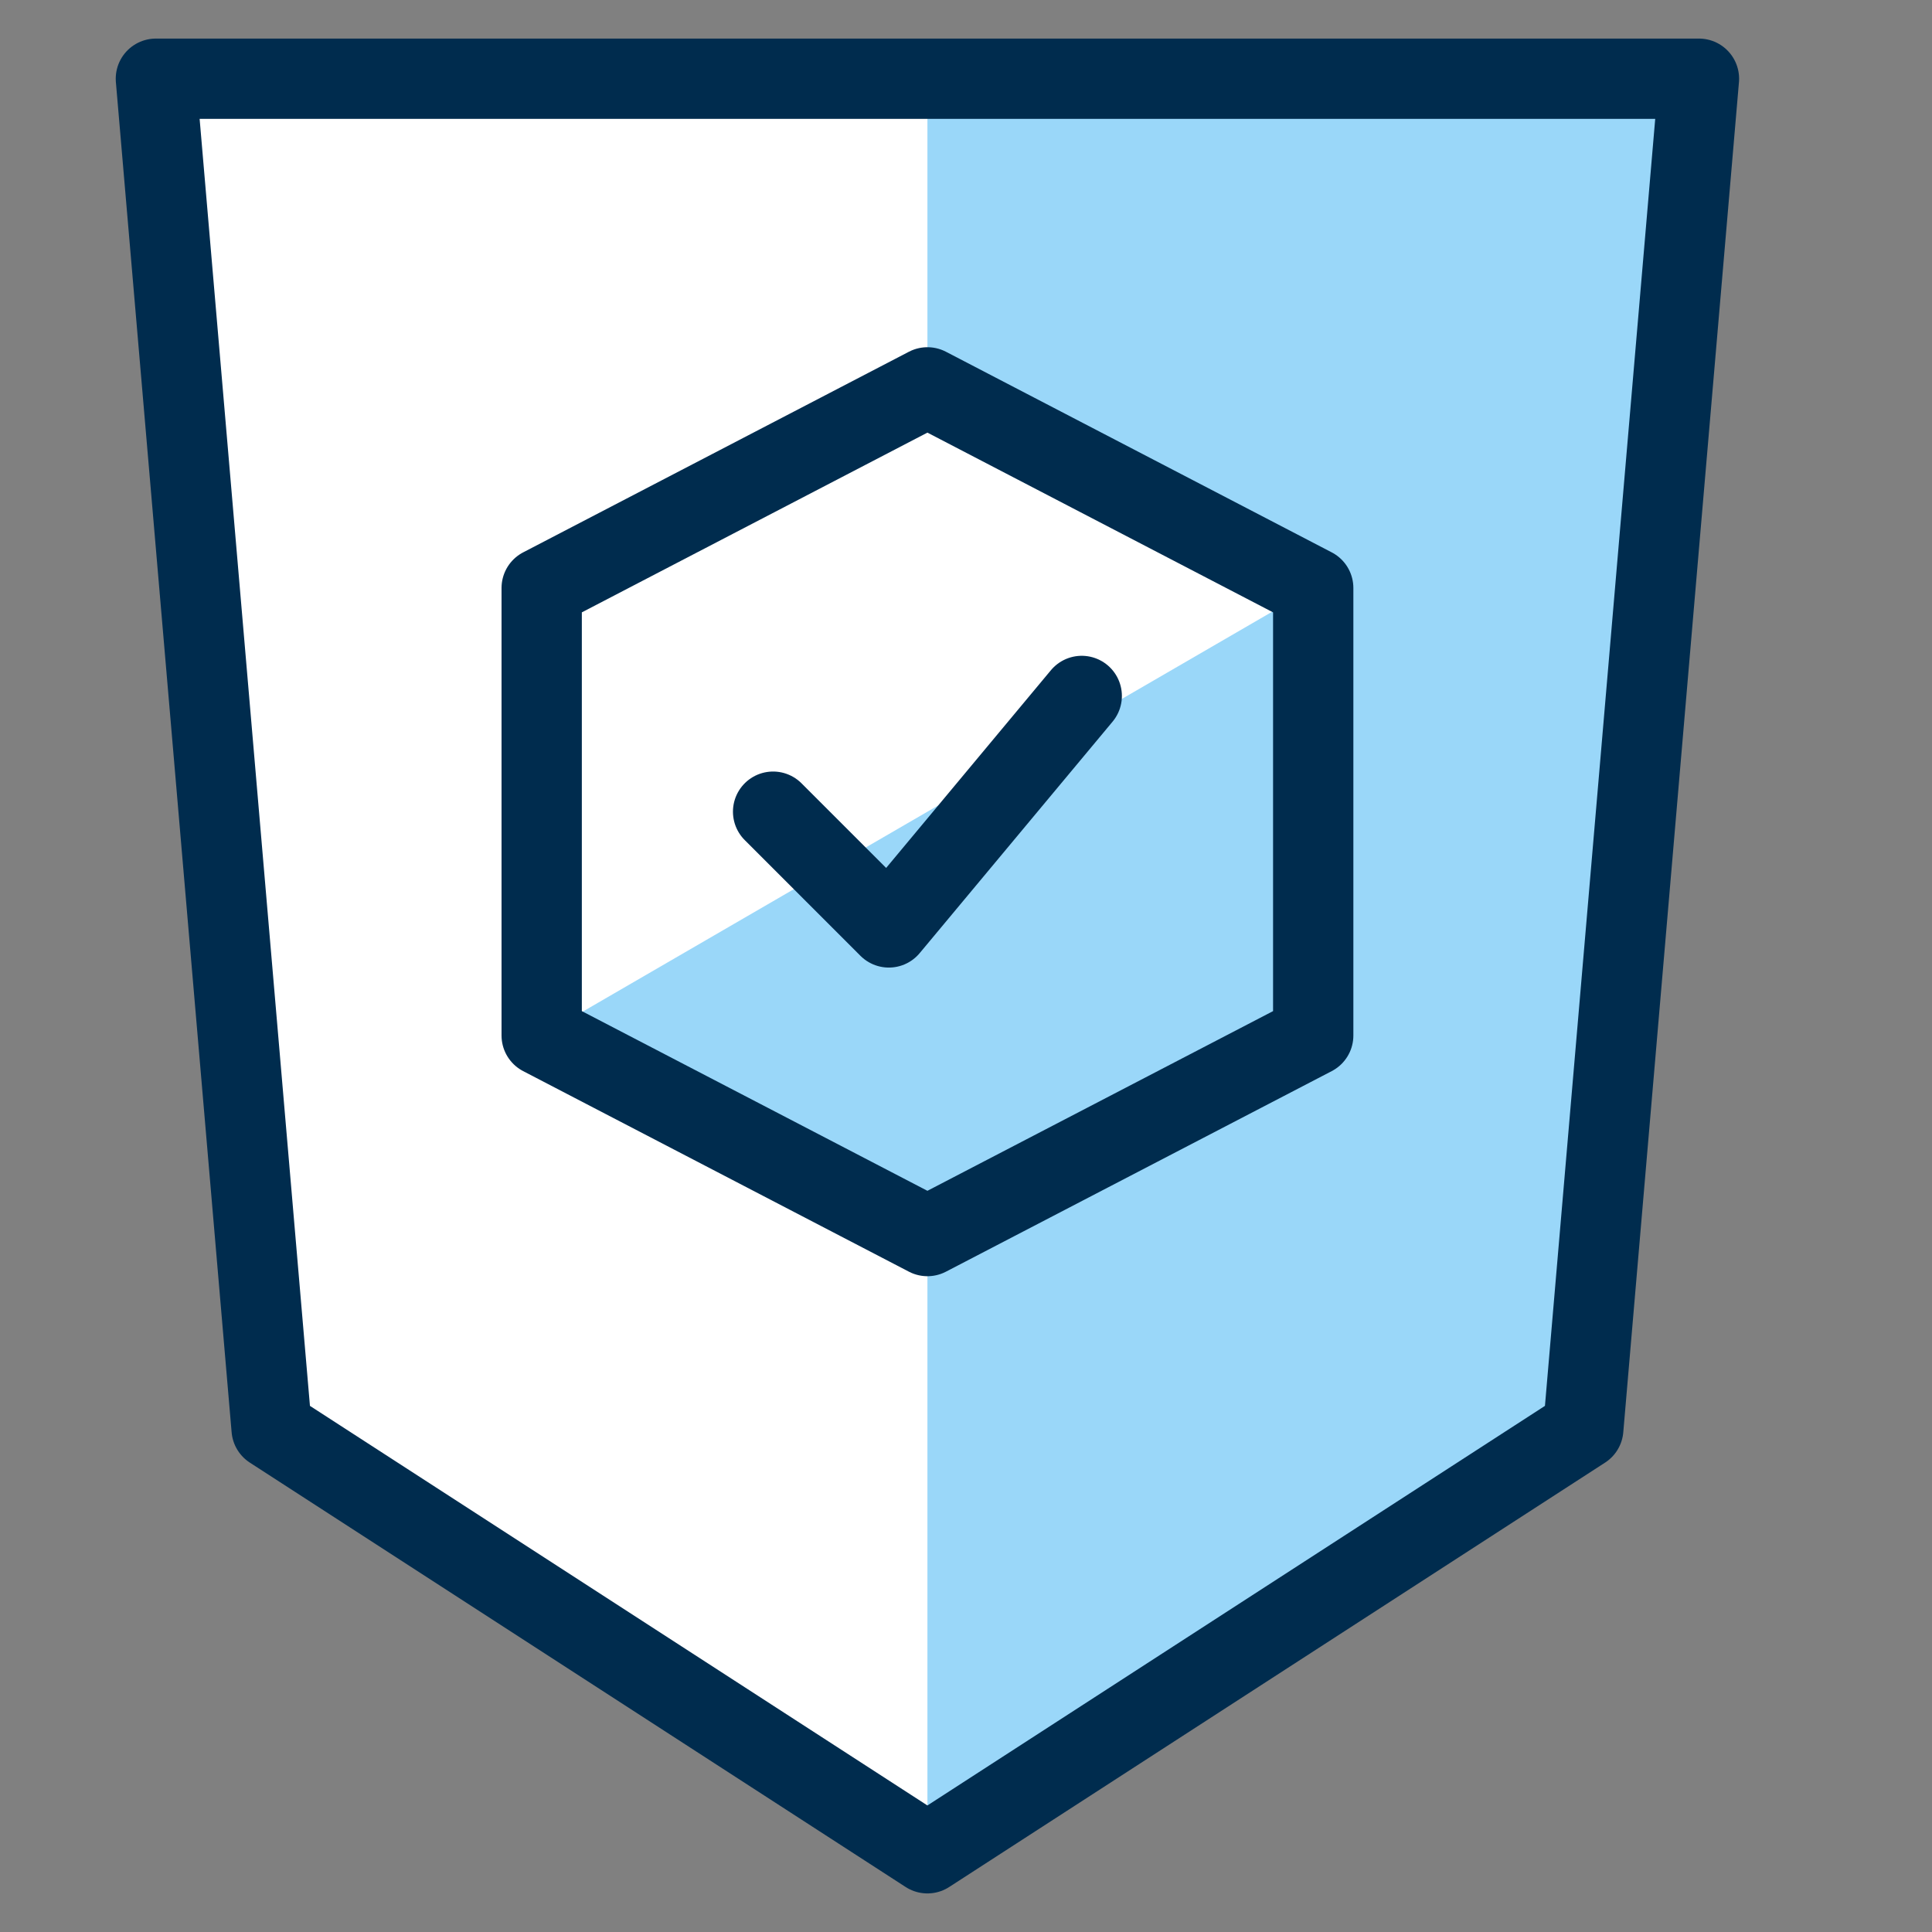
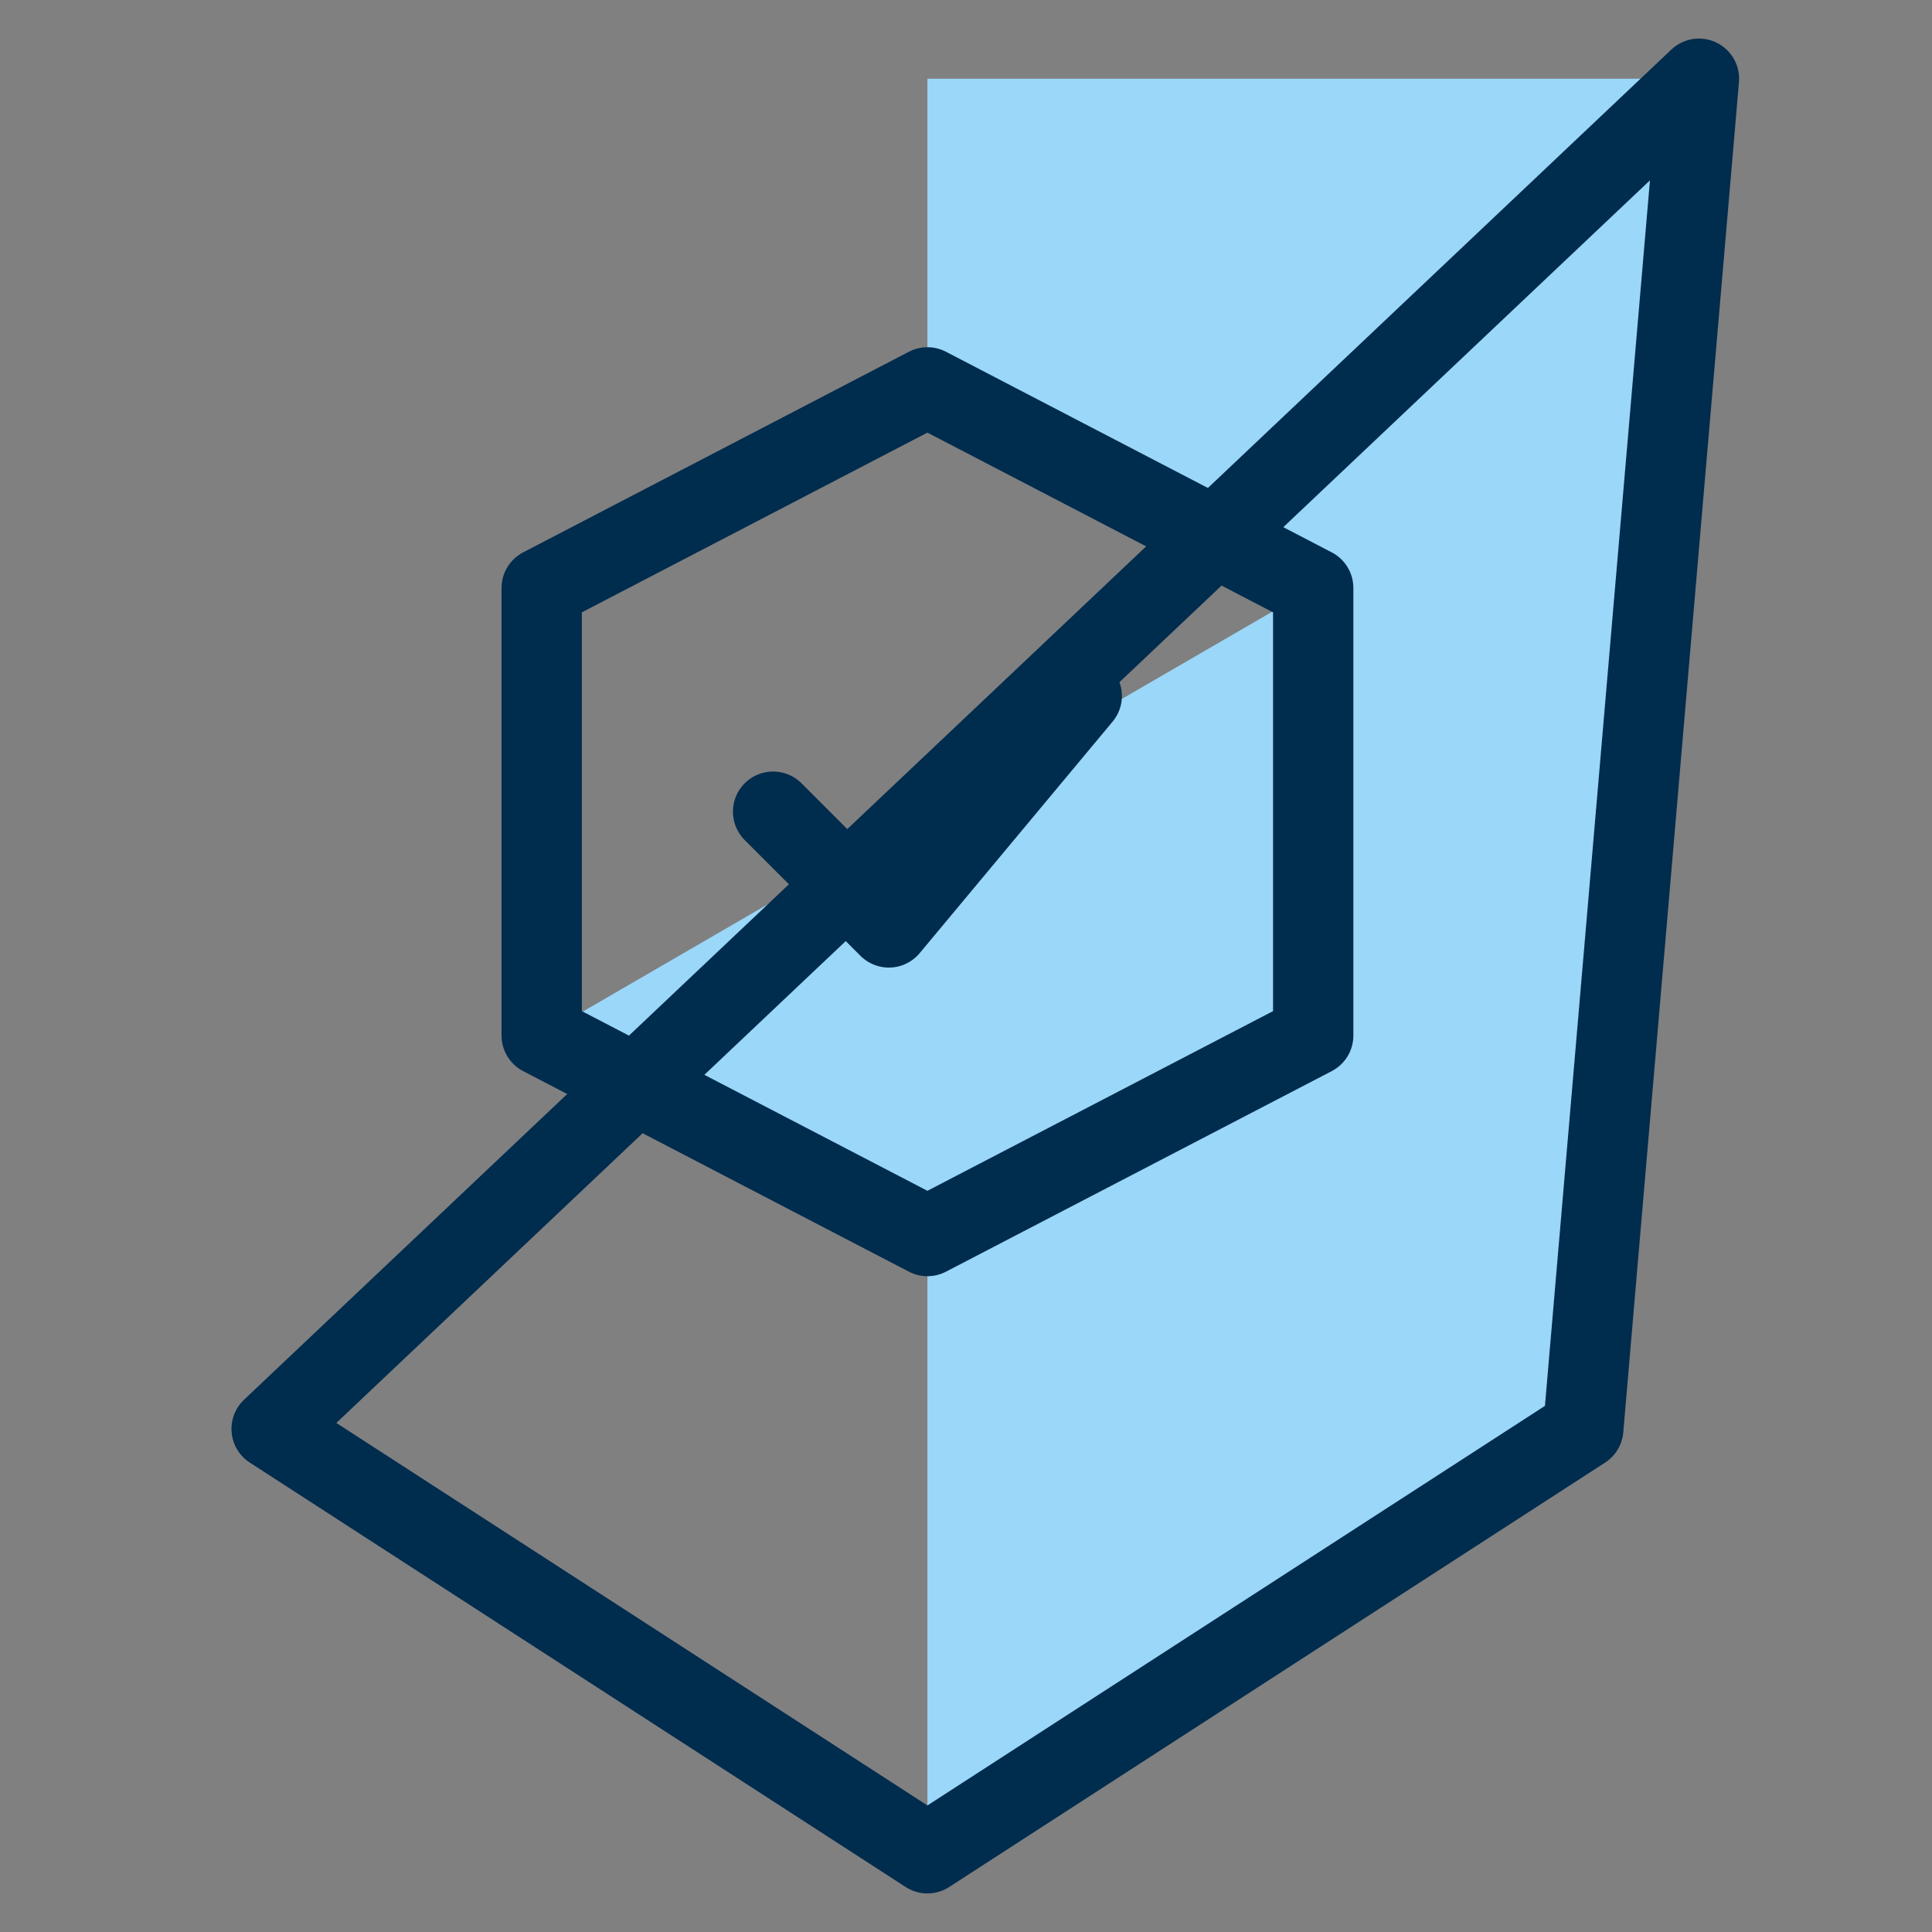
<svg xmlns="http://www.w3.org/2000/svg" width="32" height="32" viewBox="0 0 32 32" fill="none">
  <rect x="0" y="0" width="32" height="32" fill="#808080" stroke="none" />
-   <path d="M15.361 30.696L26.224 23.667L28.14 1.304H2.582L4.499 23.667L15.361 30.696Z" fill="white" />
  <path d="M21.751 9.738V17.15L15.361 20.473L8.972 17.15L21.751 9.738Z" fill="#9AD7F9" />
  <path d="M15.361 1.304V6.415L21.75 9.738V17.15L15.361 20.473V30.696L26.223 23.667L28.14 1.304H15.361Z" fill="#9AD7F9" />
-   <path d="M15.361 30.696L26.224 23.667L28.14 1.304H2.582L4.499 23.667L15.361 30.696Z" stroke="#002C4E" stroke-width="1.33" stroke-miterlimit="10" stroke-linecap="round" stroke-linejoin="round" />
+   <path d="M15.361 30.696L26.224 23.667L28.14 1.304L4.499 23.667L15.361 30.696Z" stroke="#002C4E" stroke-width="1.33" stroke-miterlimit="10" stroke-linecap="round" stroke-linejoin="round" />
  <path d="M12.805 13.444L14.722 15.361L17.917 11.527" stroke="#002C4E" stroke-width="1.33" stroke-miterlimit="10" stroke-linecap="round" stroke-linejoin="round" />
  <path d="M8.972 9.739L15.361 6.416L21.751 9.739V17.151L15.361 20.473L8.972 17.151V9.739Z" stroke="#002C4E" stroke-width="1.33" stroke-miterlimit="10" stroke-linecap="round" stroke-linejoin="round" />
</svg>